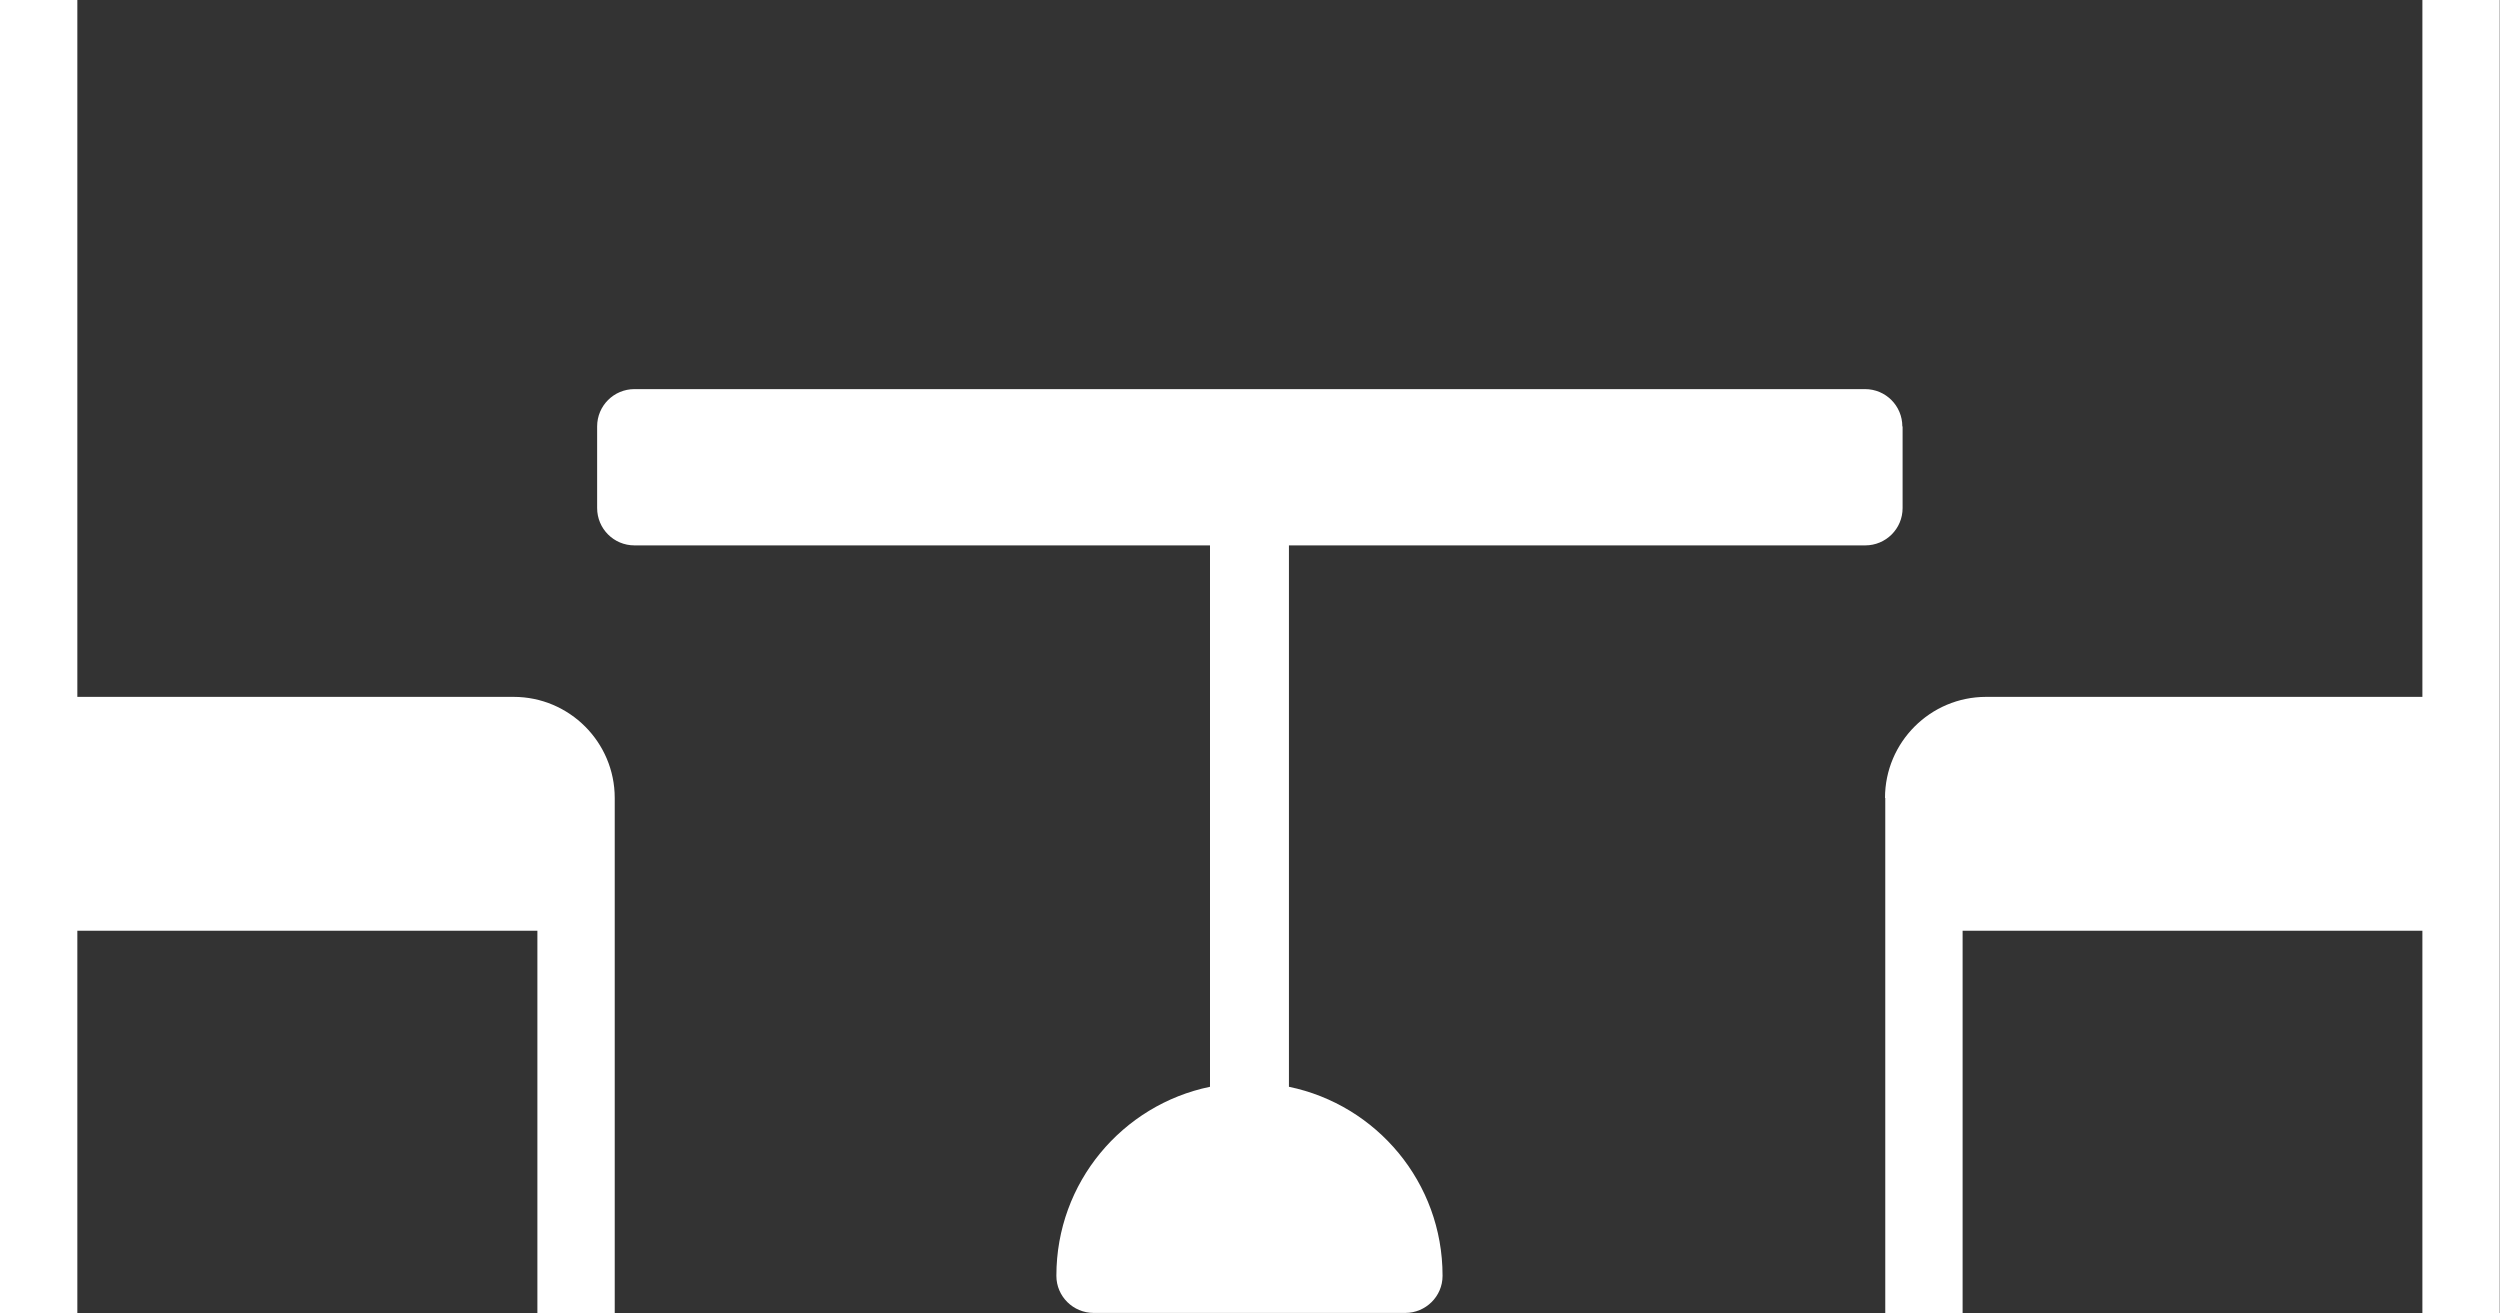
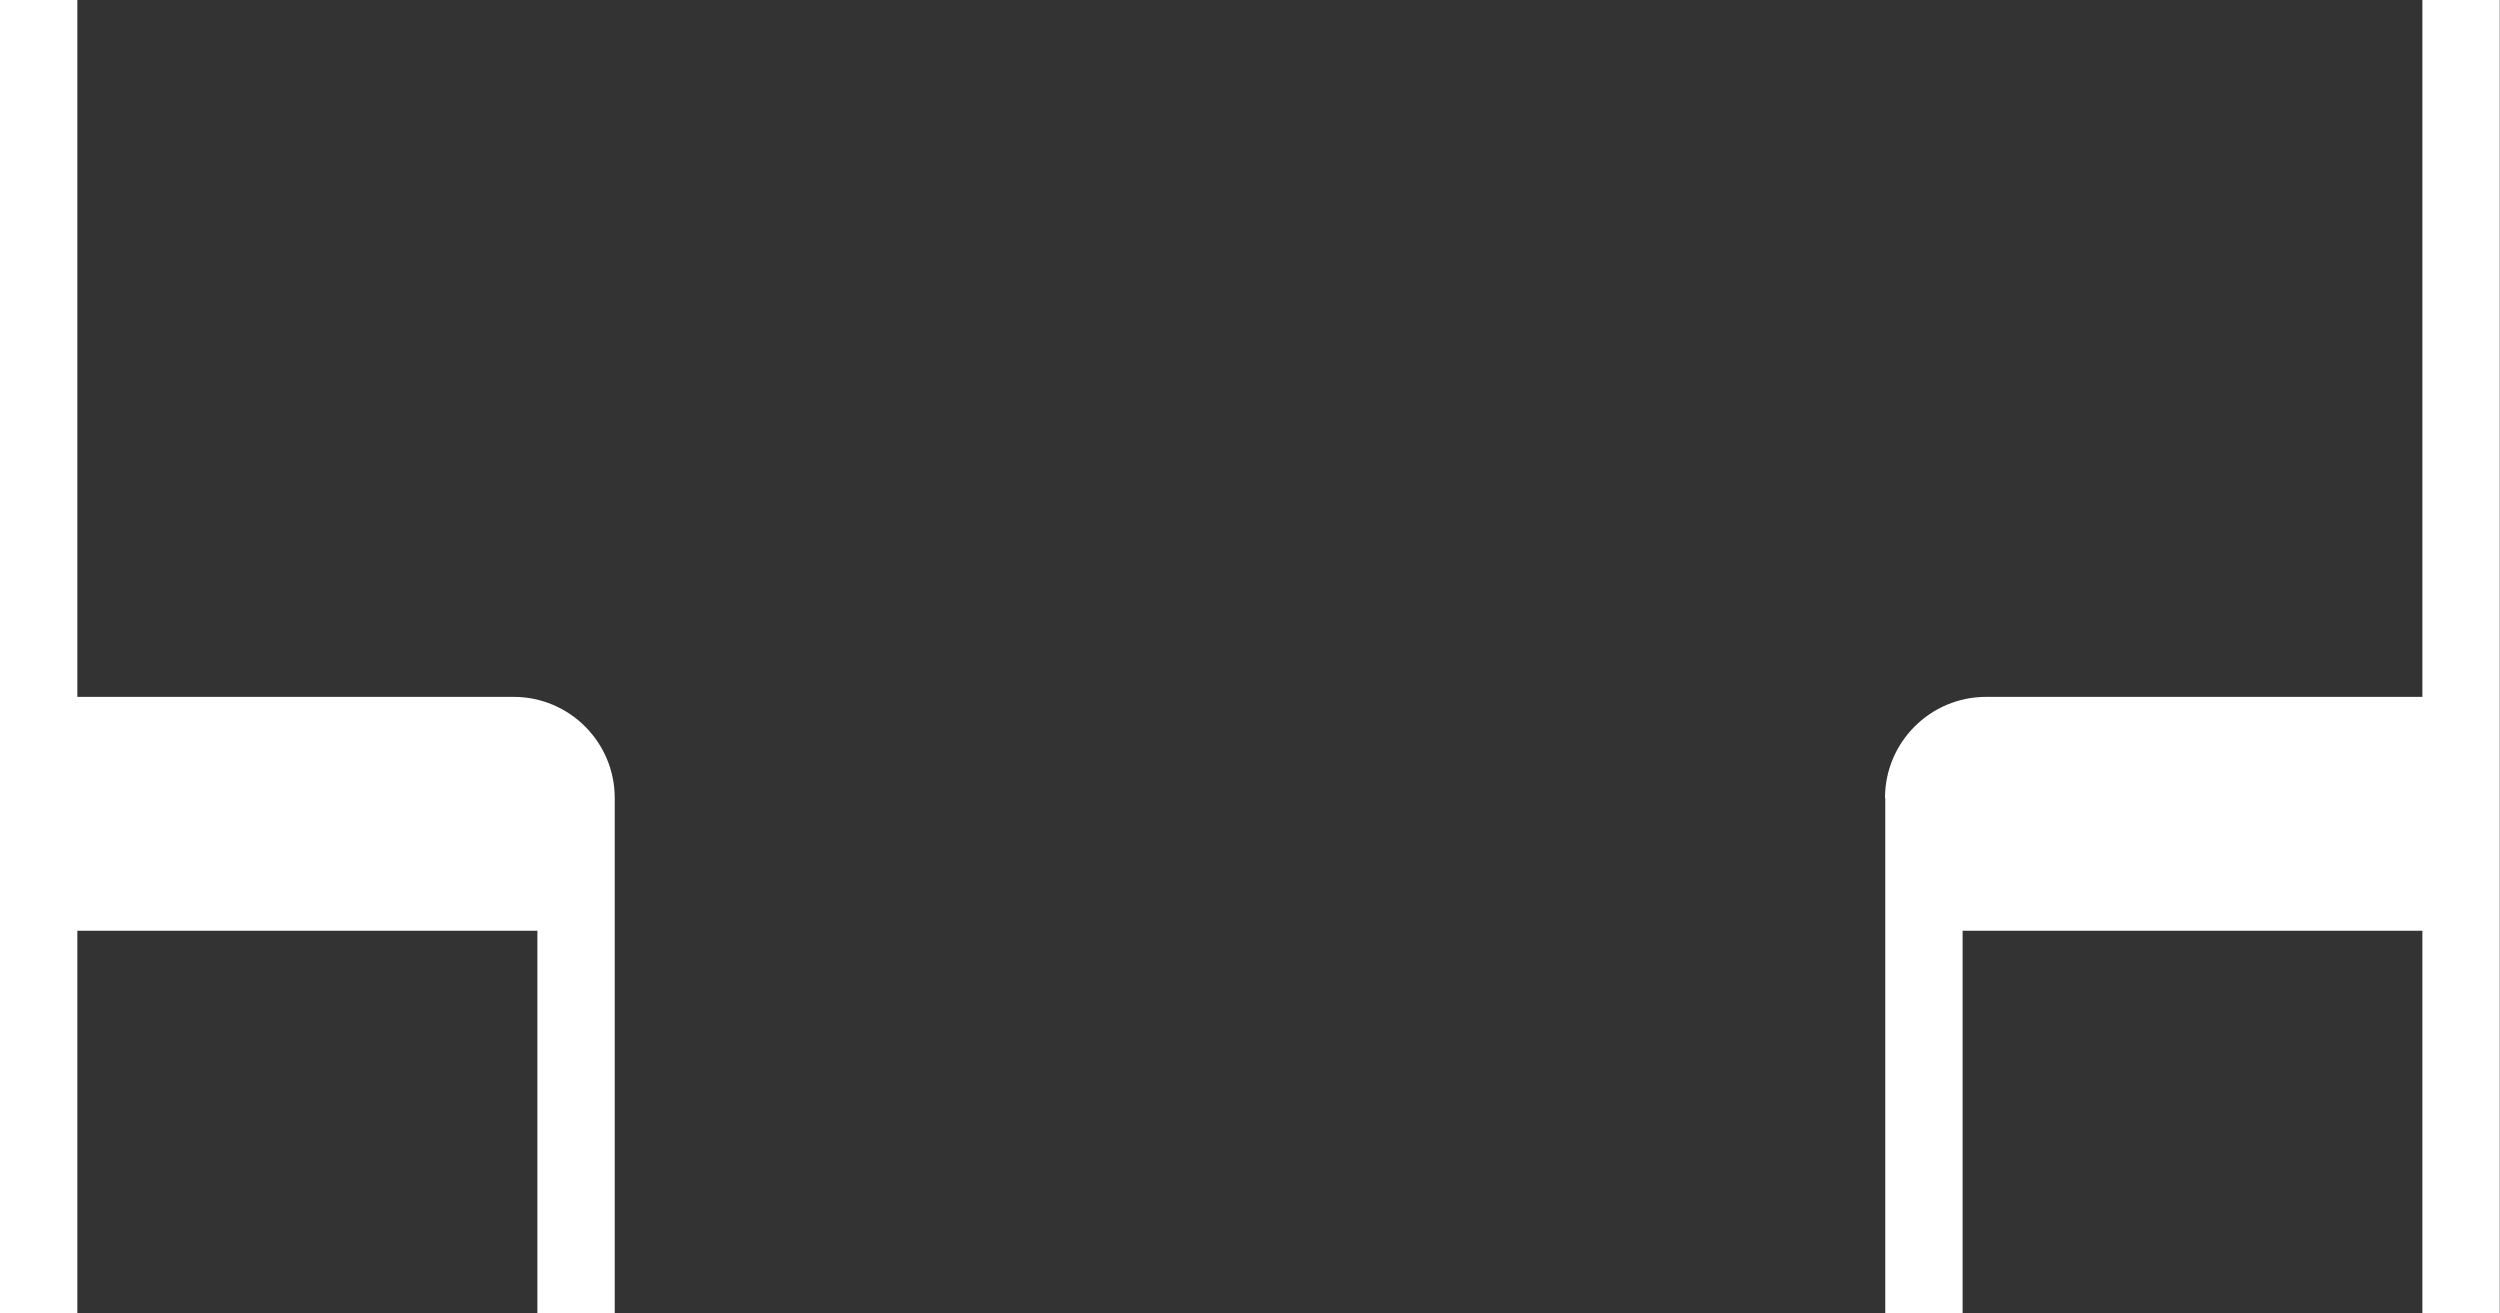
<svg xmlns="http://www.w3.org/2000/svg" id="table-chair" viewBox="0 0 93.74 49.24">
  <rect x="0" y="0" width="93.74" height="49.24" fill="#333333" stroke="none" />
  <defs>
    <style>.cls-1{stroke-width:0px;fill:#ffffff;}</style>
  </defs>
-   <path class="cls-1" d="M71.34,15.99v3.06c0,.78-.63,1.4-1.4,1.4h-21.61v20.3c3.29.68,5.76,3.59,5.76,7.08,0,0,0,0,0,.01,0,.77-.63,1.39-1.4,1.39h-11.68c-.77,0-1.4-.62-1.4-1.39,0,0,0,0,0-.01,0-3.49,2.47-6.4,5.76-7.08v-20.3h-21.58c-.78,0-1.4-.63-1.4-1.4v-3.06c0-.78.63-1.4,1.4-1.4h46.14c.78,0,1.4.63,1.4,1.4Z" />
  <path class="cls-1" d="M23.05,29.92v19.32h-2.9v-14.34H2.9v14.34H0V0h2.9v26.13h16.36c2.09,0,3.79,1.7,3.79,3.79Z" />
  <path class="cls-1" d="M70.69,29.92v19.32s2.9,0,2.9,0v-14.34h17.24v14.34s2.9,0,2.9,0V0s-2.9,0-2.9,0v26.13h-16.36c-2.09,0-3.79,1.7-3.79,3.79Z" />
</svg>